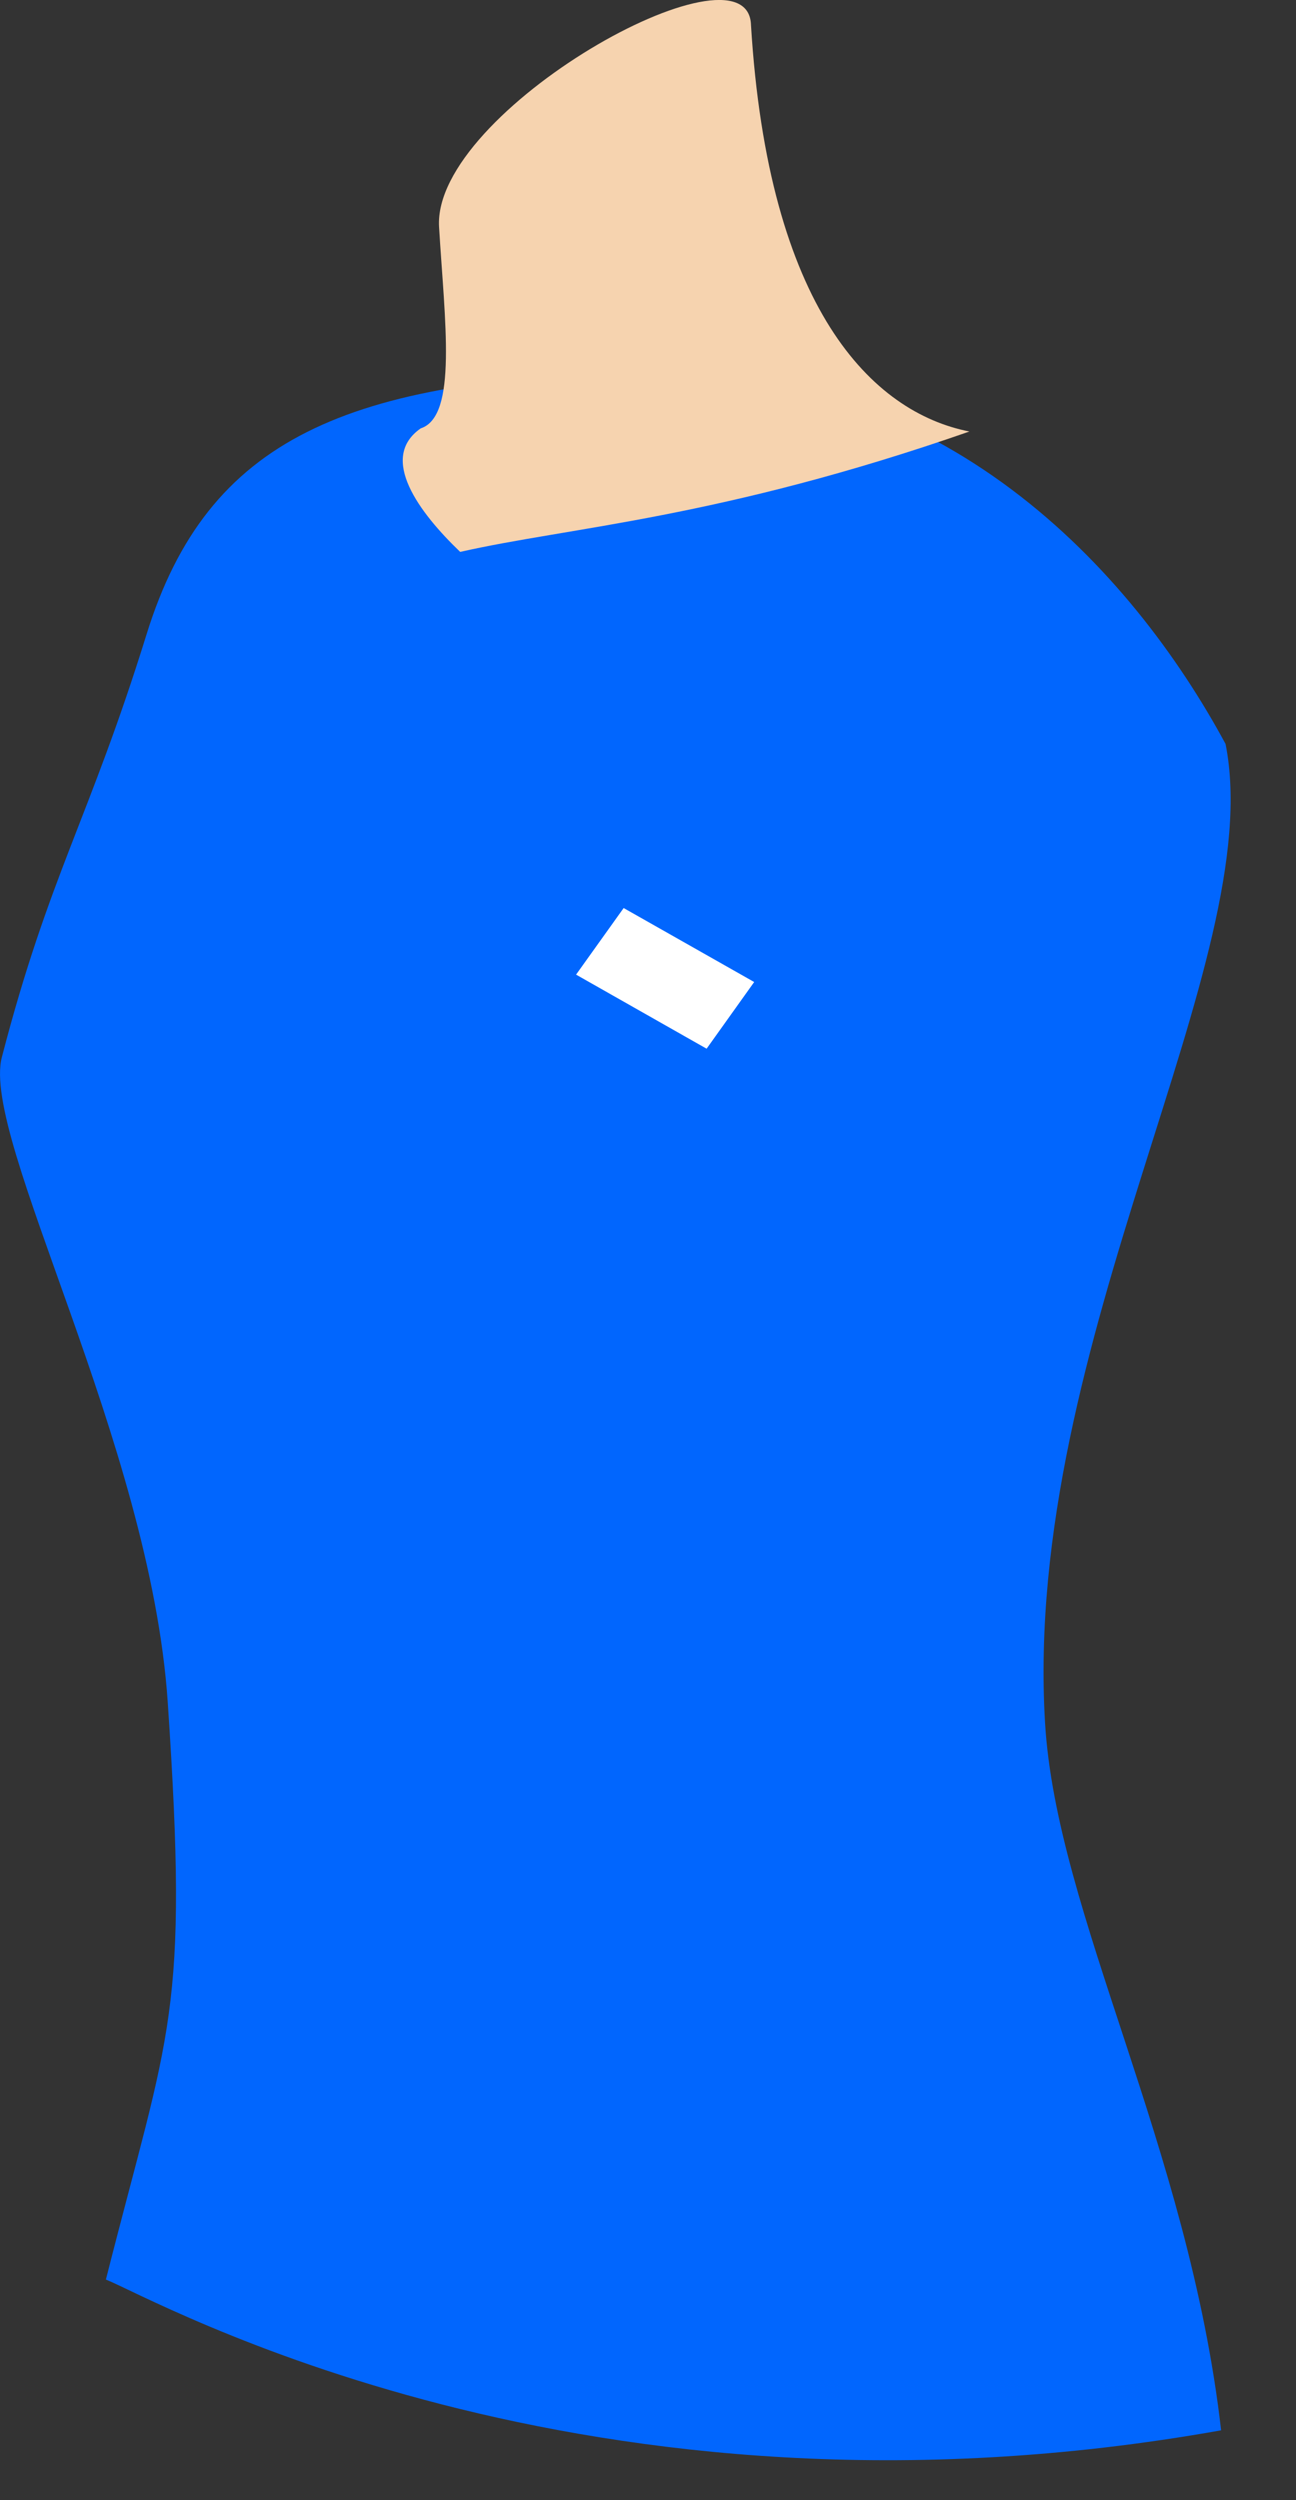
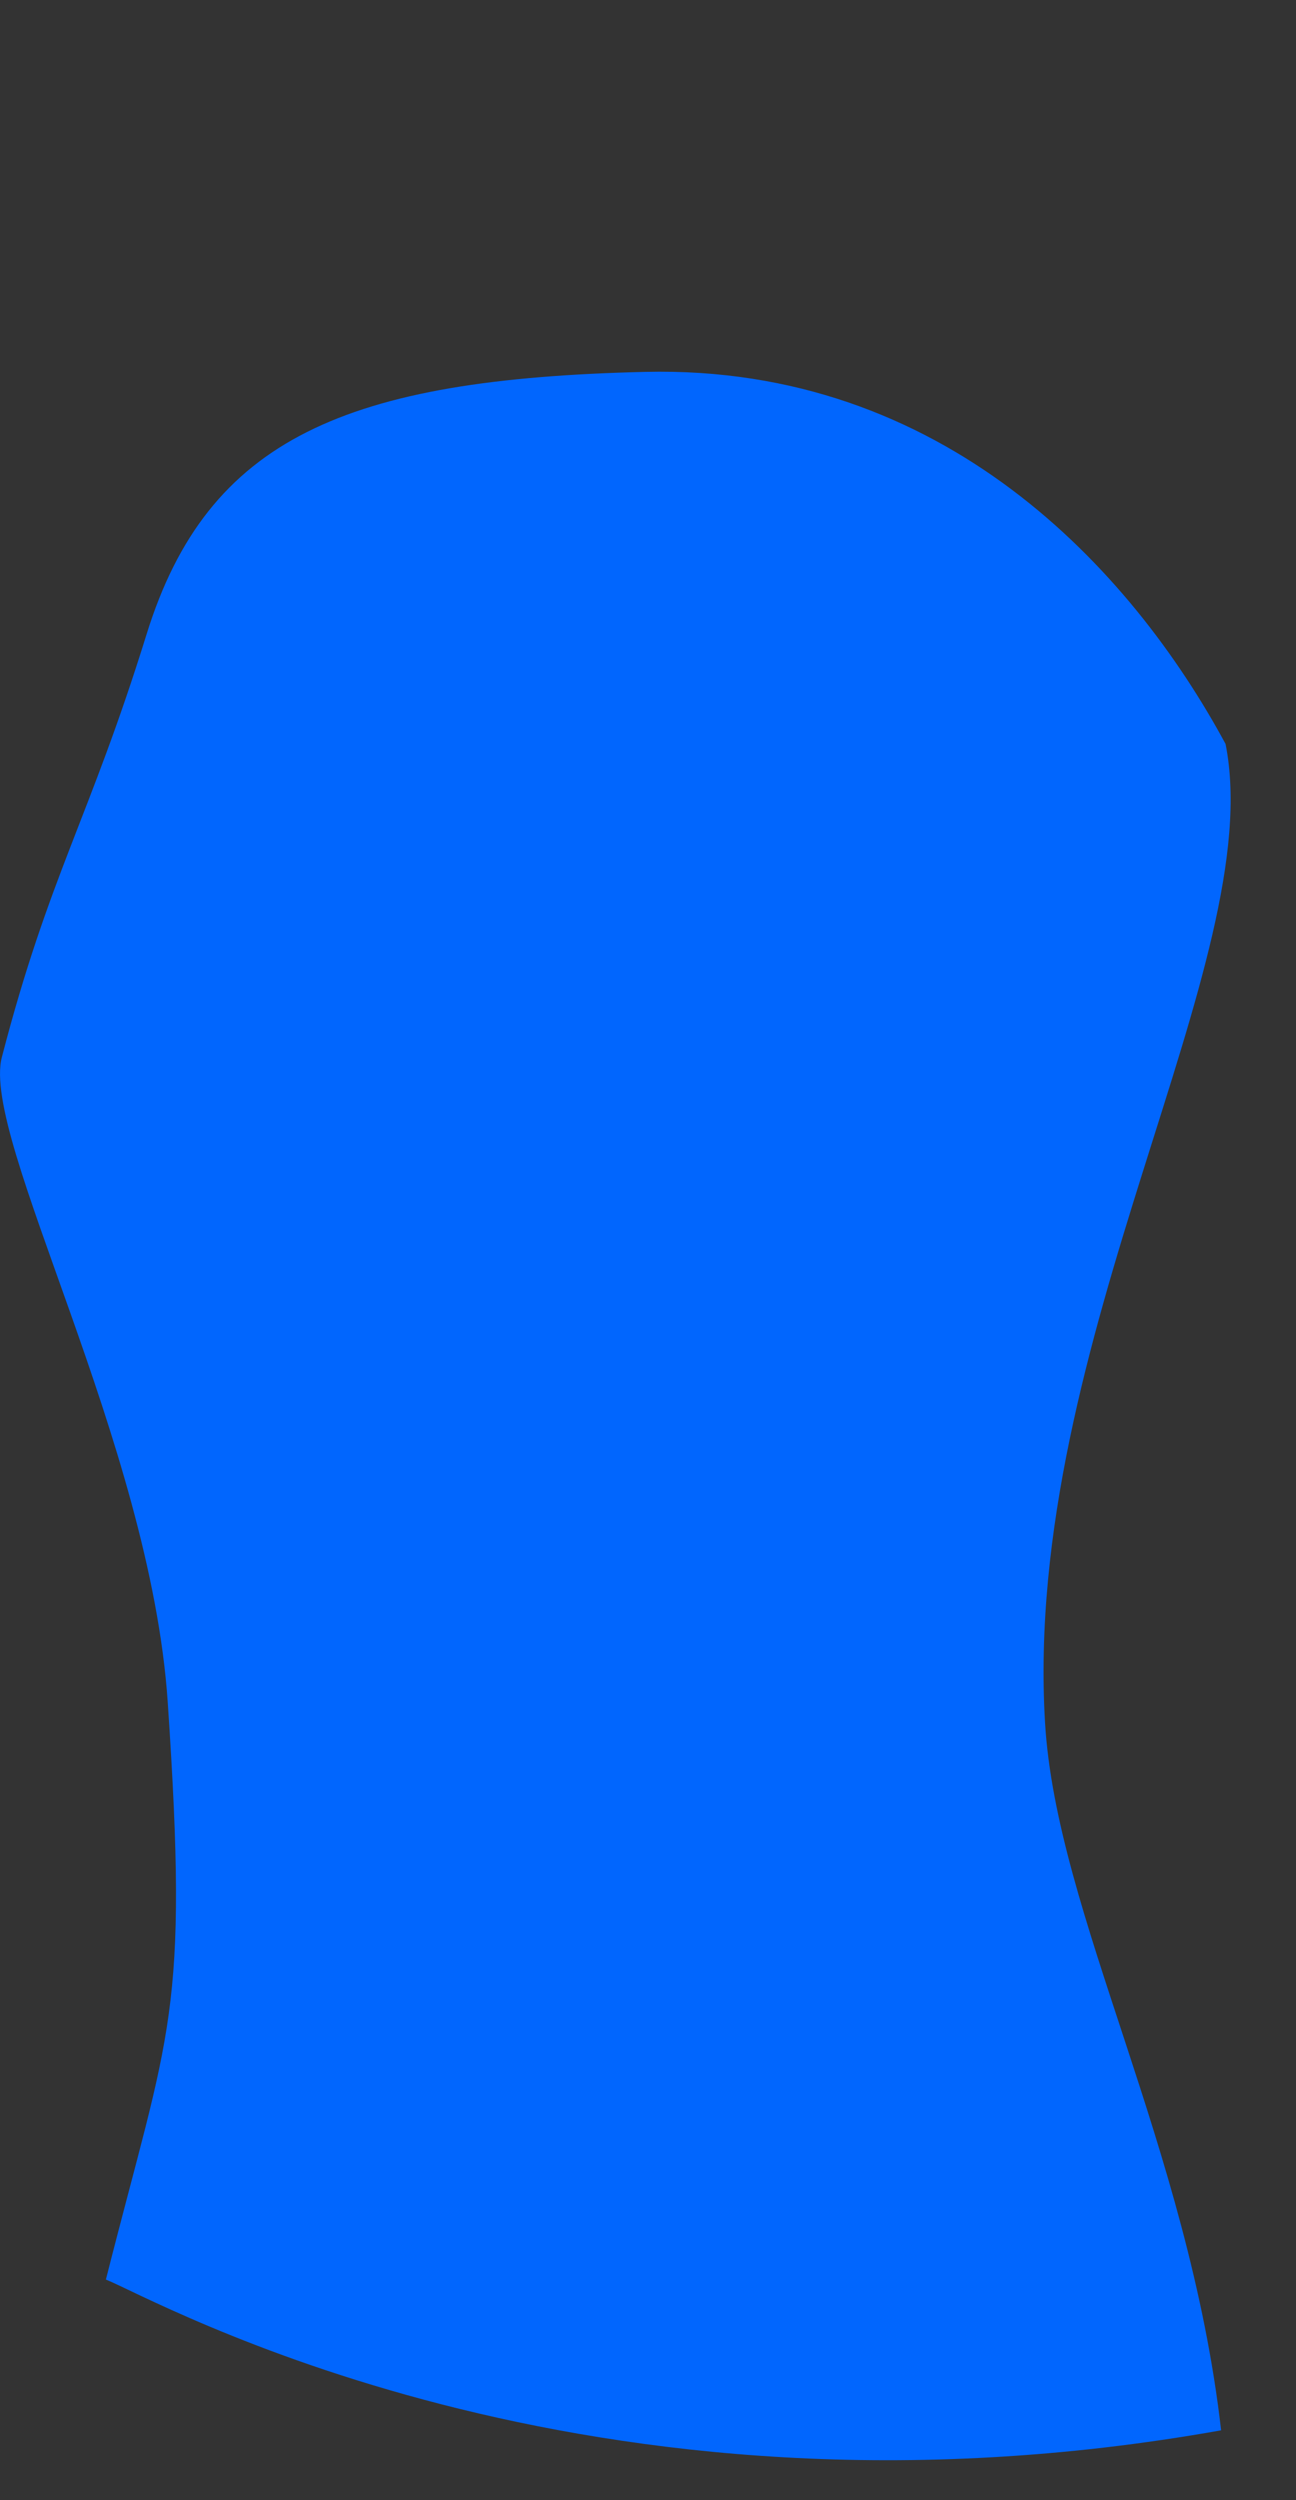
<svg xmlns="http://www.w3.org/2000/svg" fill="none" height="100%" overflow="visible" preserveAspectRatio="none" style="display: block;" viewBox="0 0 14 27" width="100%">
  <rect x="0" y="0" width="14" height="27" fill="#333333" stroke="none" />
  <g id="Group">
    <path d="M11.289 18.604C11.043 14.48 13.705 10.374 13.239 8.034C12.216 6.141 10.19 3.94 6.97 4.016C3.75 4.092 2.243 4.727 1.584 6.848C0.964 8.846 0.529 9.456 0.02 11.417C-0.209 12.297 1.623 15.574 1.812 18.381C2.041 21.777 1.834 21.895 1.144 24.617C1.65 24.815 6.307 27.474 13.191 26.245C12.839 23.174 11.412 20.674 11.289 18.604Z" fill="#0166FE" id="Vector" />
-     <path d="M8.112 0.258C8.055 -0.693 4.668 1.197 4.743 2.451C4.804 3.469 4.945 4.495 4.545 4.626C4.084 4.946 4.532 5.539 4.971 5.96C6.162 5.69 7.77 5.602 10.472 4.66C9.421 4.453 8.297 3.334 8.112 0.262V0.258Z" fill="#F6D3AF" id="Vector_2" />
-     <path d="M7.633 11.325L6.223 10.525L6.737 9.806L8.147 10.605L7.633 11.325Z" fill="white" id="Vector_3" />
  </g>
</svg>